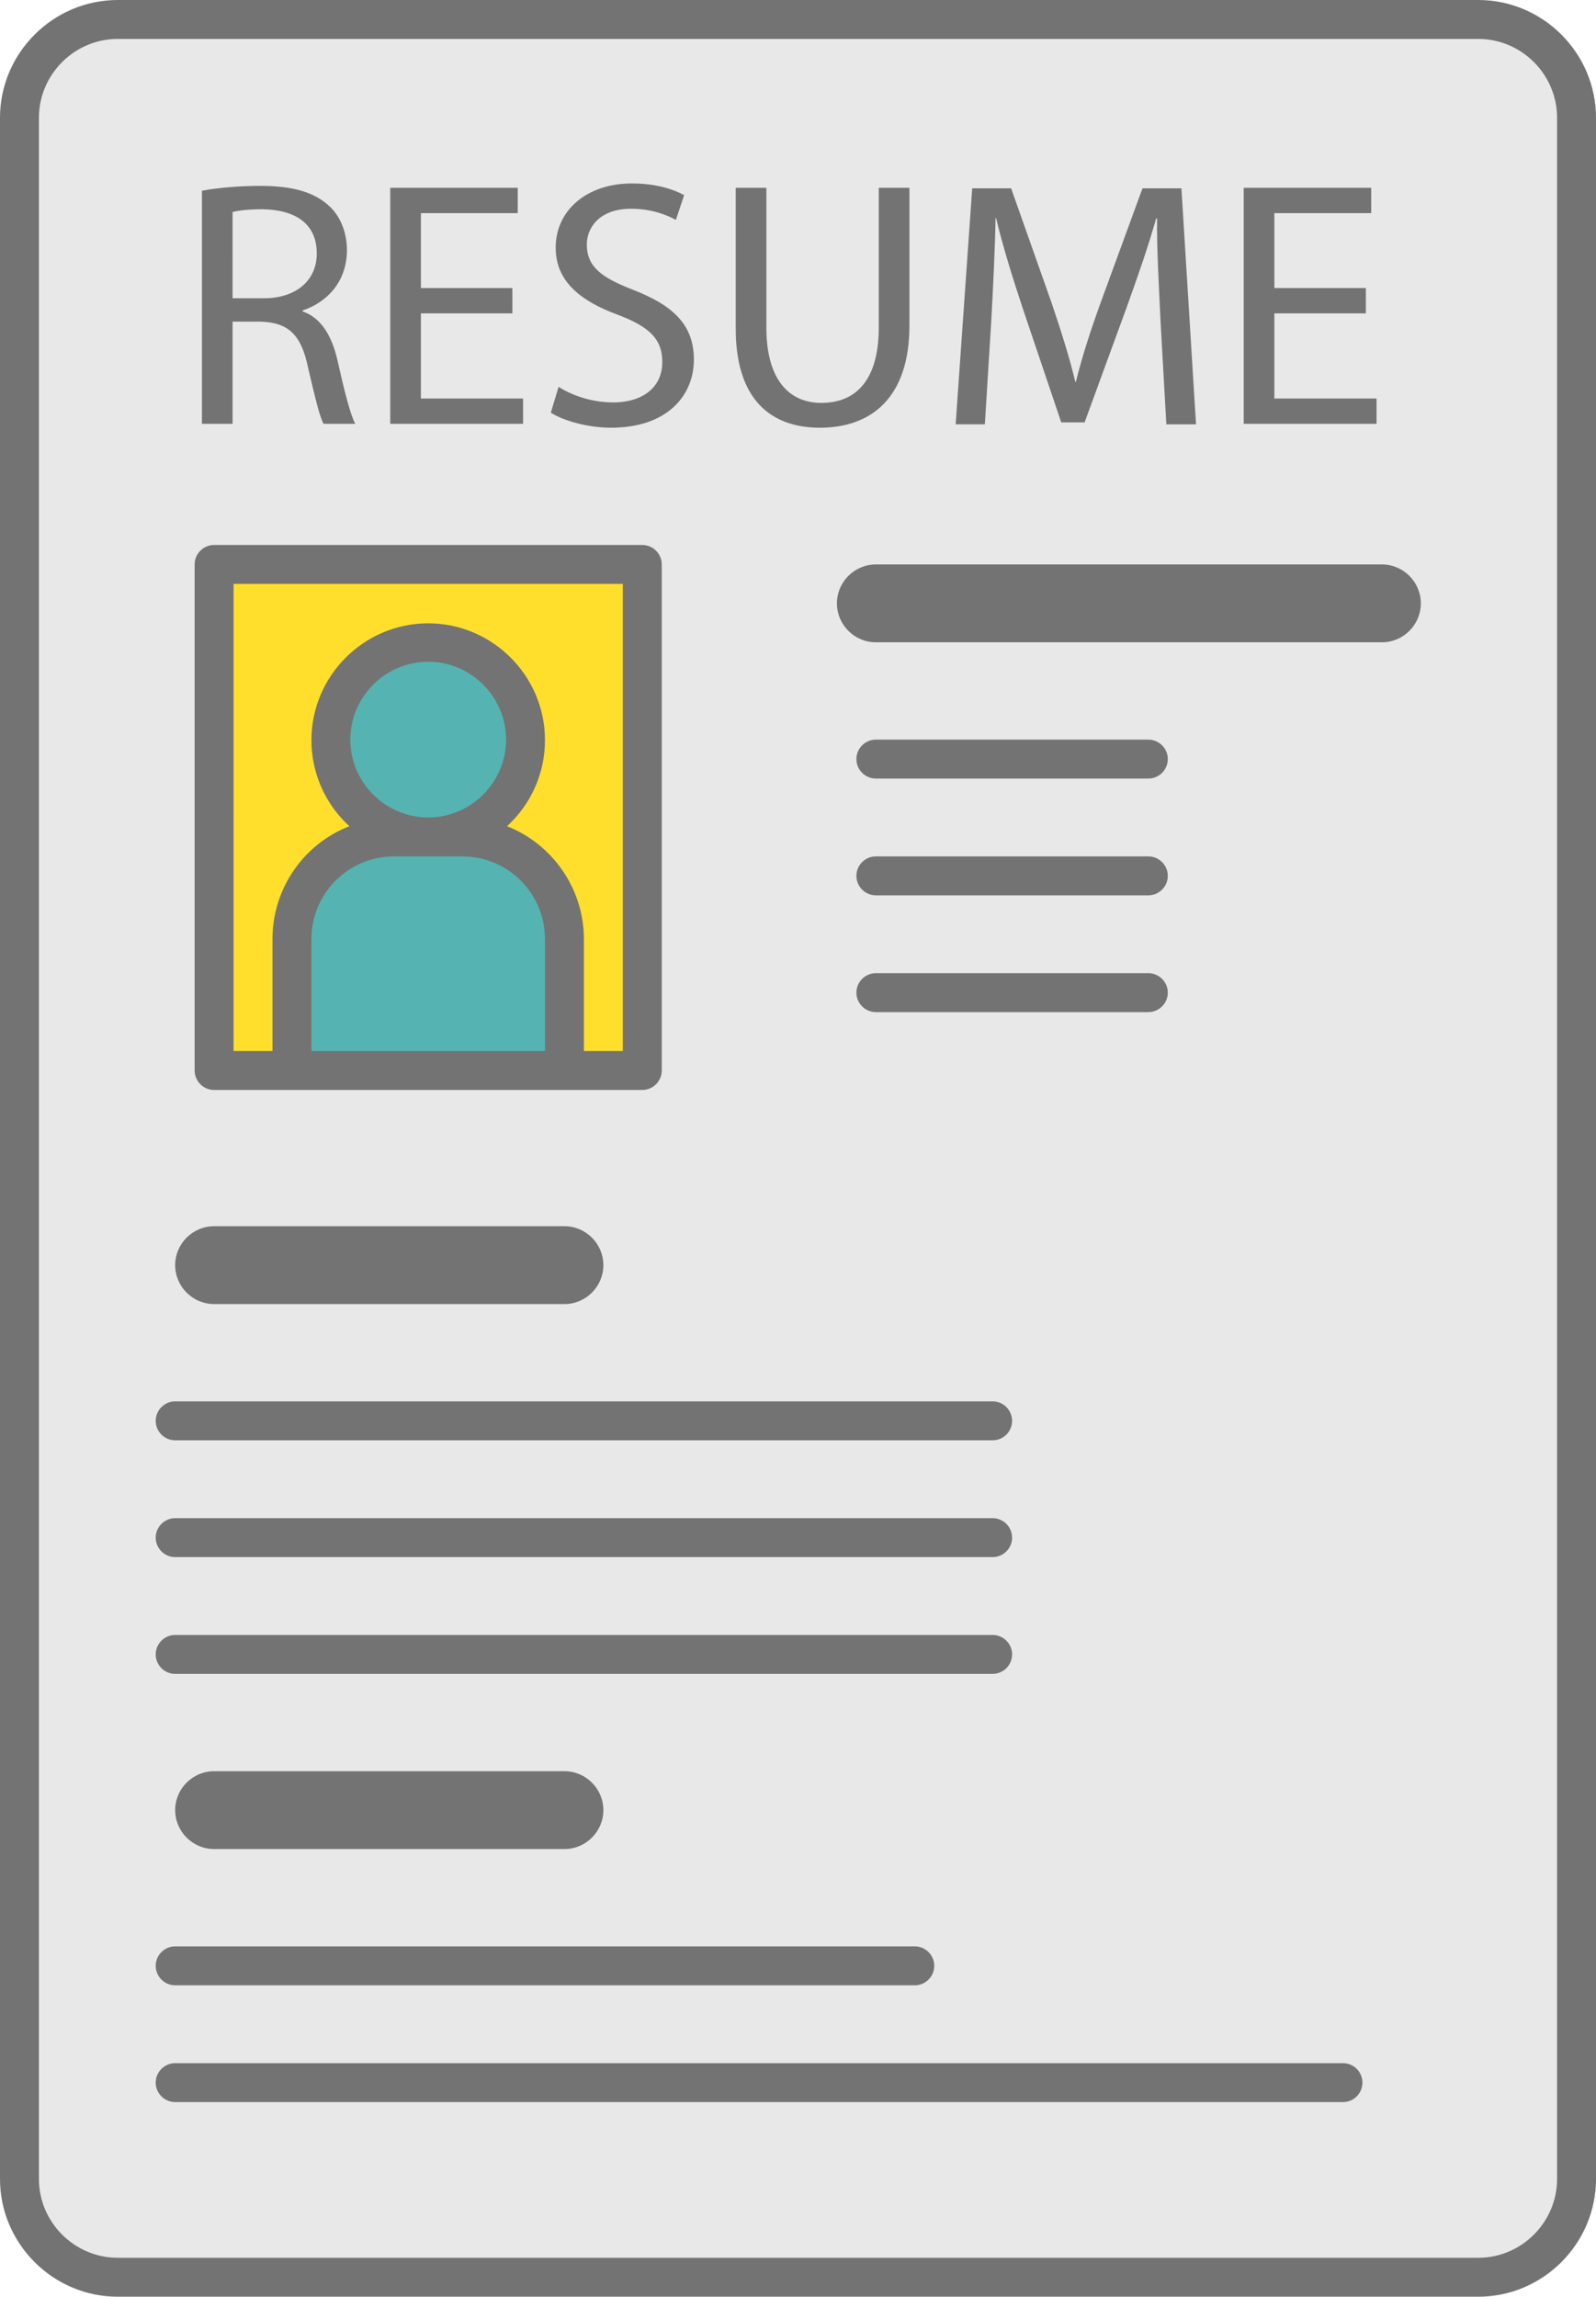
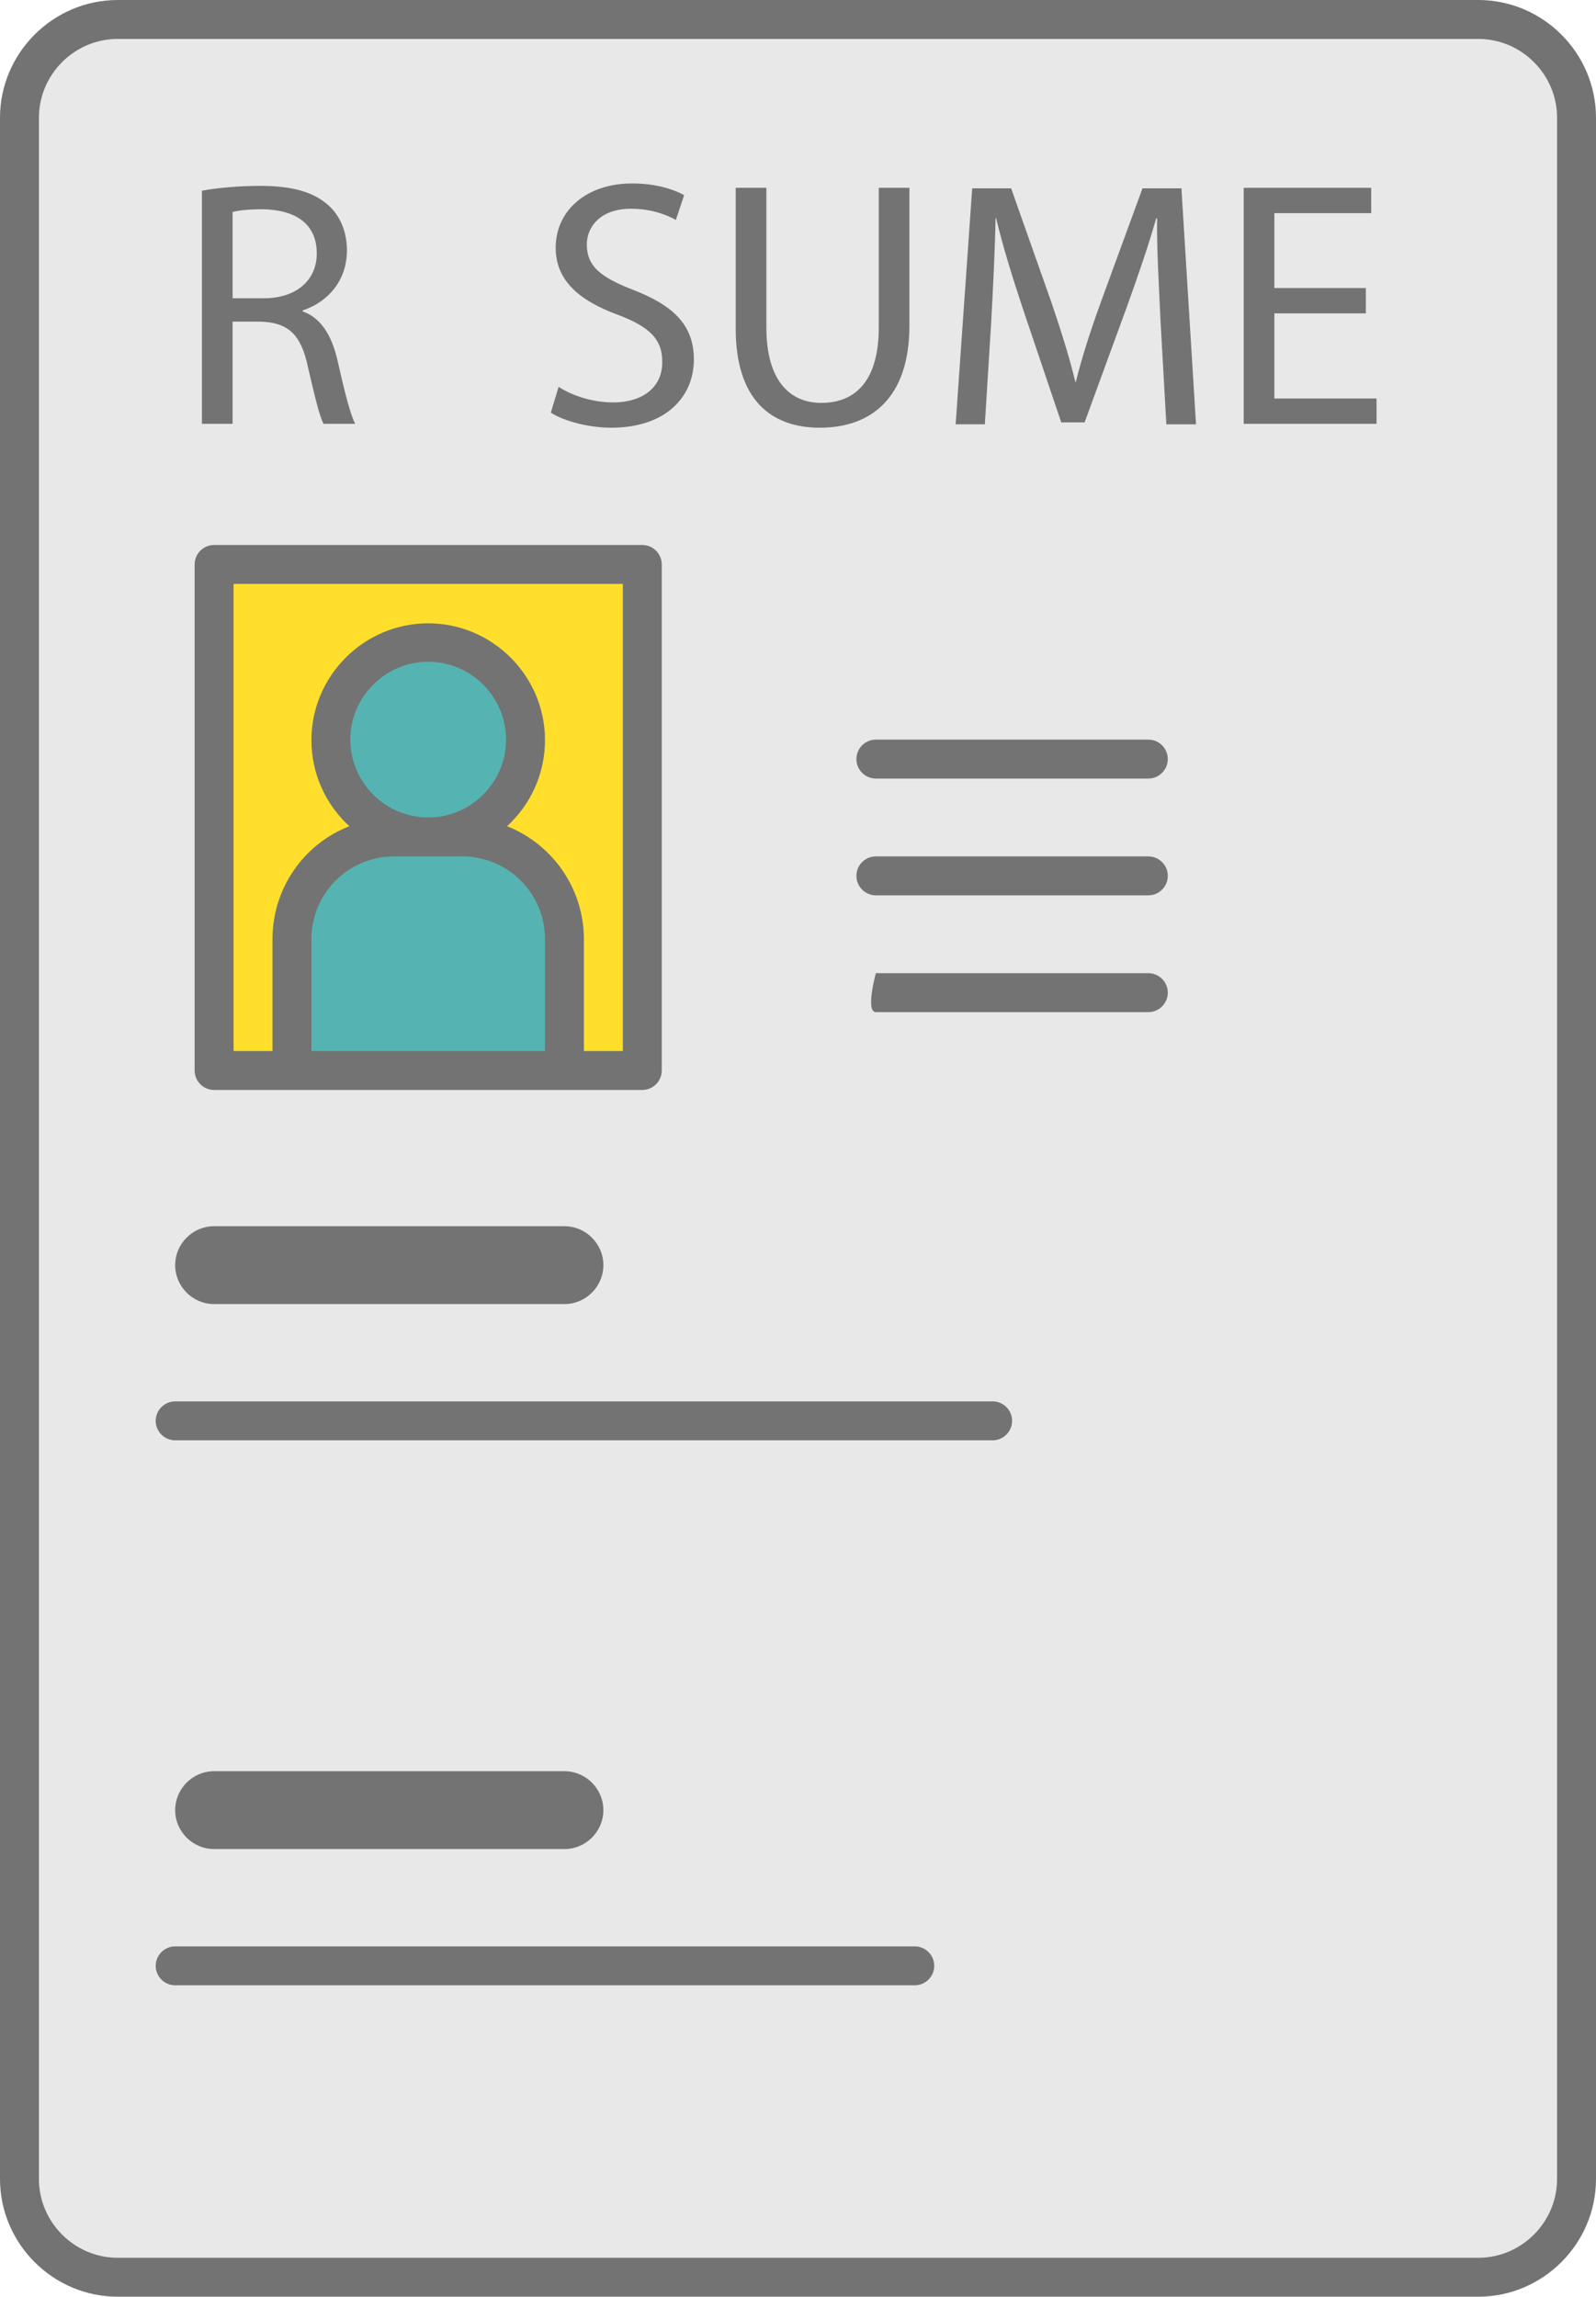
<svg xmlns="http://www.w3.org/2000/svg" fill="#737373" height="472" preserveAspectRatio="xMidYMid meet" version="1" viewBox="92.0 20.0 328.0 472.0" width="328" zoomAndPan="magnify">
  <g>
    <g id="change1_1">
      <path d="M395.8,488H116.2C105,488,96,479,96,467.8V44.2C96,33,105,24,116.2,24h279.6C407,24,416,33,416,44.2v423.6 C416,479,407,488,395.8,488z" fill="#e9e8e9" />
    </g>
    <g id="change2_1">
      <path d="M224 136L224 240 208 240 176 224 152 240 136 240 136 136z" fill="#ffdf2b" />
    </g>
    <g id="change3_1">
      <path d="M187,192h-7h-7c-11.6,0-21,9.4-21,21v27h56v-27C208,201.4,198.6,192,187,192z" fill="#55b4b1" />
    </g>
    <g id="change3_2">
      <path d="M200,172L200,172c0-11-9-20-20-20s-20,9-20,20v0c0,11,9,20,20,20S200,183,200,172z" fill="#55b4b1" />
    </g>
    <g id="change4_1">
      <path d="M395.8,20H116.2C102.9,20,92,30.9,92,44.2v423.6c0,13.3,10.9,24.2,24.2,24.2h279.6c13.3,0,24.2-10.9,24.2-24.2V44.2 C420,30.9,409.1,20,395.8,20z M412,467.8c0,8.9-7.3,16.2-16.2,16.2H116.2c-8.9,0-16.2-7.3-16.2-16.2V44.2c0-8.9,7.3-16.2,16.2-16.2 h279.6c8.9,0,16.2,7.3,16.2,16.2V467.8z" fill="inherit" />
    </g>
    <g id="change4_2">
      <path d="M136,244h88c2.2,0,4-1.8,4-4V136c0-2.2-1.8-4-4-4h-88c-2.2,0-4,1.8-4,4v104C132,242.2,133.8,244,136,244z M180,188 c-8.8,0-16-7.2-16-16s7.2-16,16-16s16,7.2,16,16S188.8,188,180,188z M187,196c9.4,0,17,7.6,17,17v23h-48v-23c0-9.4,7.6-17,17-17 H187z M140,140h80v96h-8v-23c0-10.5-6.6-19.6-15.8-23.2c4.8-4.4,7.8-10.7,7.8-17.7c0-13.2-10.8-24-24-24s-24,10.8-24,24 c0,7,3,13.3,7.8,17.7c-9.3,3.6-15.8,12.7-15.8,23.2v23h-8V140z" fill="inherit" />
    </g>
    <g id="change4_3">
      <path d="M139.7,86.1h5.9c5.7,0.2,8.3,2.7,9.7,9.4c1.4,6,2.4,10.2,3.2,11.6h6.5c-1-1.9-2.2-6.6-3.7-13.3c-1.2-5-3.4-8.5-7.1-9.8 v-0.2c5.1-1.7,9.1-6,9.1-12.4c0-3.7-1.4-7.1-3.8-9.2c-3-2.7-7.3-4-14-4c-4.3,0-8.9,0.4-12,1v47.9h6.3V86.1z M139.7,63.6 c1-0.3,3.2-0.6,6.2-0.6c6.6,0.1,11.2,2.8,11.2,9.1c0,5.5-4.2,9.2-10.9,9.2h-6.4V63.6z" fill="inherit" />
    </g>
    <g id="change4_4">
-       <path d="M199.5 101.9L178.5 101.9 178.5 84.4 197.3 84.4 197.3 79.2 178.5 79.2 178.5 63.8 198.4 63.8 198.4 58.6 172.2 58.6 172.2 107.1 199.5 107.1z" fill="inherit" />
-     </g>
+       </g>
    <g id="change4_5">
      <path d="M218,102.7c-4.3,0-8.4-1.4-11.2-3.2l-1.6,5.3c2.6,1.7,7.7,3.1,12.4,3.1c11.4,0,17-6.5,17-14c0-7.1-4.2-11.1-12.4-14.3 c-6.7-2.6-9.6-4.8-9.6-9.4c0-3.3,2.5-7.3,9.1-7.3c4.4,0,7.6,1.4,9.2,2.3l1.7-5.1c-2.2-1.2-5.8-2.4-10.7-2.4 c-9.4,0-15.7,5.6-15.7,13.2c0,6.8,4.9,10.9,12.8,13.8c6.6,2.5,9.1,5.1,9.1,9.6C228.2,99.3,224.4,102.7,218,102.7z" fill="inherit" />
    </g>
    <g id="change4_6">
      <path d="M260.5,107.9c10.5,0,18.4-6.1,18.4-21V58.6h-6.3v28.7c0,10.7-4.6,15.5-11.8,15.5c-6.5,0-11.3-4.6-11.3-15.5V58.6h-6.3v28.6 C243.1,102.2,250.5,107.9,260.5,107.9z" fill="inherit" />
    </g>
    <g id="change4_7">
      <path d="M295.7,86.3c0.4-7.3,0.8-15.4,0.9-21.5h0.1c1.4,5.8,3.3,12,5.6,18.9l7.8,23.1h4.8l8.6-23.5c2.4-6.7,4.5-12.7,6.1-18.4h0.2 c-0.1,6,0.4,14.2,0.7,21l1.2,21.3h6.1l-3-48.5h-8l-8.6,23.5c-2.2,6.1-3.9,11.4-5.1,16.3H313c-1.2-5-2.9-10.4-4.9-16.3l-8.3-23.5h-8 l-3.4,48.5h6L295.7,86.3z" fill="inherit" />
    </g>
    <g id="change4_8">
      <path d="M374.9 101.9L353.9 101.9 353.9 84.4 372.7 84.4 372.7 79.2 353.9 79.2 353.9 63.8 373.8 63.8 373.8 58.6 347.6 58.6 347.6 107.1 374.9 107.1z" fill="inherit" />
    </g>
    <g id="change4_9">
-       <path d="M376,136H272c-4.4,0-8,3.6-8,8s3.6,8,8,8h104c4.4,0,8-3.6,8-8S380.4,136,376,136z" fill="inherit" />
-     </g>
+       </g>
    <g id="change4_10">
      <path d="M272,180h56c2.2,0,4-1.8,4-4s-1.8-4-4-4h-56c-2.2,0-4,1.8-4,4S269.8,180,272,180z" fill="inherit" />
    </g>
    <g id="change4_11">
      <path d="M272,204h56c2.2,0,4-1.8,4-4s-1.8-4-4-4h-56c-2.2,0-4,1.8-4,4S269.8,204,272,204z" fill="inherit" />
    </g>
    <g id="change4_12">
-       <path d="M272,228h56c2.2,0,4-1.8,4-4s-1.8-4-4-4h-56c-2.2,0-4,1.8-4,4S269.8,228,272,228z" fill="inherit" />
+       <path d="M272,228h56c2.2,0,4-1.8,4-4s-1.8-4-4-4h-56S269.8,228,272,228z" fill="inherit" />
    </g>
    <g id="change4_13">
      <path d="M128,316h168c2.2,0,4-1.8,4-4s-1.8-4-4-4H128c-2.2,0-4,1.8-4,4S125.8,316,128,316z" fill="inherit" />
    </g>
    <g id="change4_14">
-       <path d="M128,340h168c2.2,0,4-1.8,4-4s-1.8-4-4-4H128c-2.2,0-4,1.8-4,4S125.8,340,128,340z" fill="inherit" />
-     </g>
+       </g>
    <g id="change4_15">
-       <path d="M128,364h168c2.2,0,4-1.8,4-4s-1.8-4-4-4H128c-2.2,0-4,1.8-4,4S125.8,364,128,364z" fill="inherit" />
-     </g>
+       </g>
    <g id="change4_16">
      <path d="M128,428h152c2.2,0,4-1.8,4-4s-1.8-4-4-4H128c-2.2,0-4,1.8-4,4S125.8,428,128,428z" fill="inherit" />
    </g>
    <g id="change4_17">
-       <path d="M368,444H128c-2.2,0-4,1.8-4,4s1.8,4,4,4h240c2.2,0,4-1.8,4-4S370.2,444,368,444z" fill="inherit" />
-     </g>
+       </g>
    <g id="change4_18">
      <path d="M136,288h72c4.4,0,8-3.6,8-8s-3.6-8-8-8h-72c-4.4,0-8,3.6-8,8S131.6,288,136,288z" fill="inherit" />
    </g>
    <g id="change4_19">
      <path d="M136,384c-4.4,0-8,3.6-8,8s3.6,8,8,8h72c4.4,0,8-3.6,8-8s-3.6-8-8-8H136z" fill="inherit" />
    </g>
  </g>
</svg>